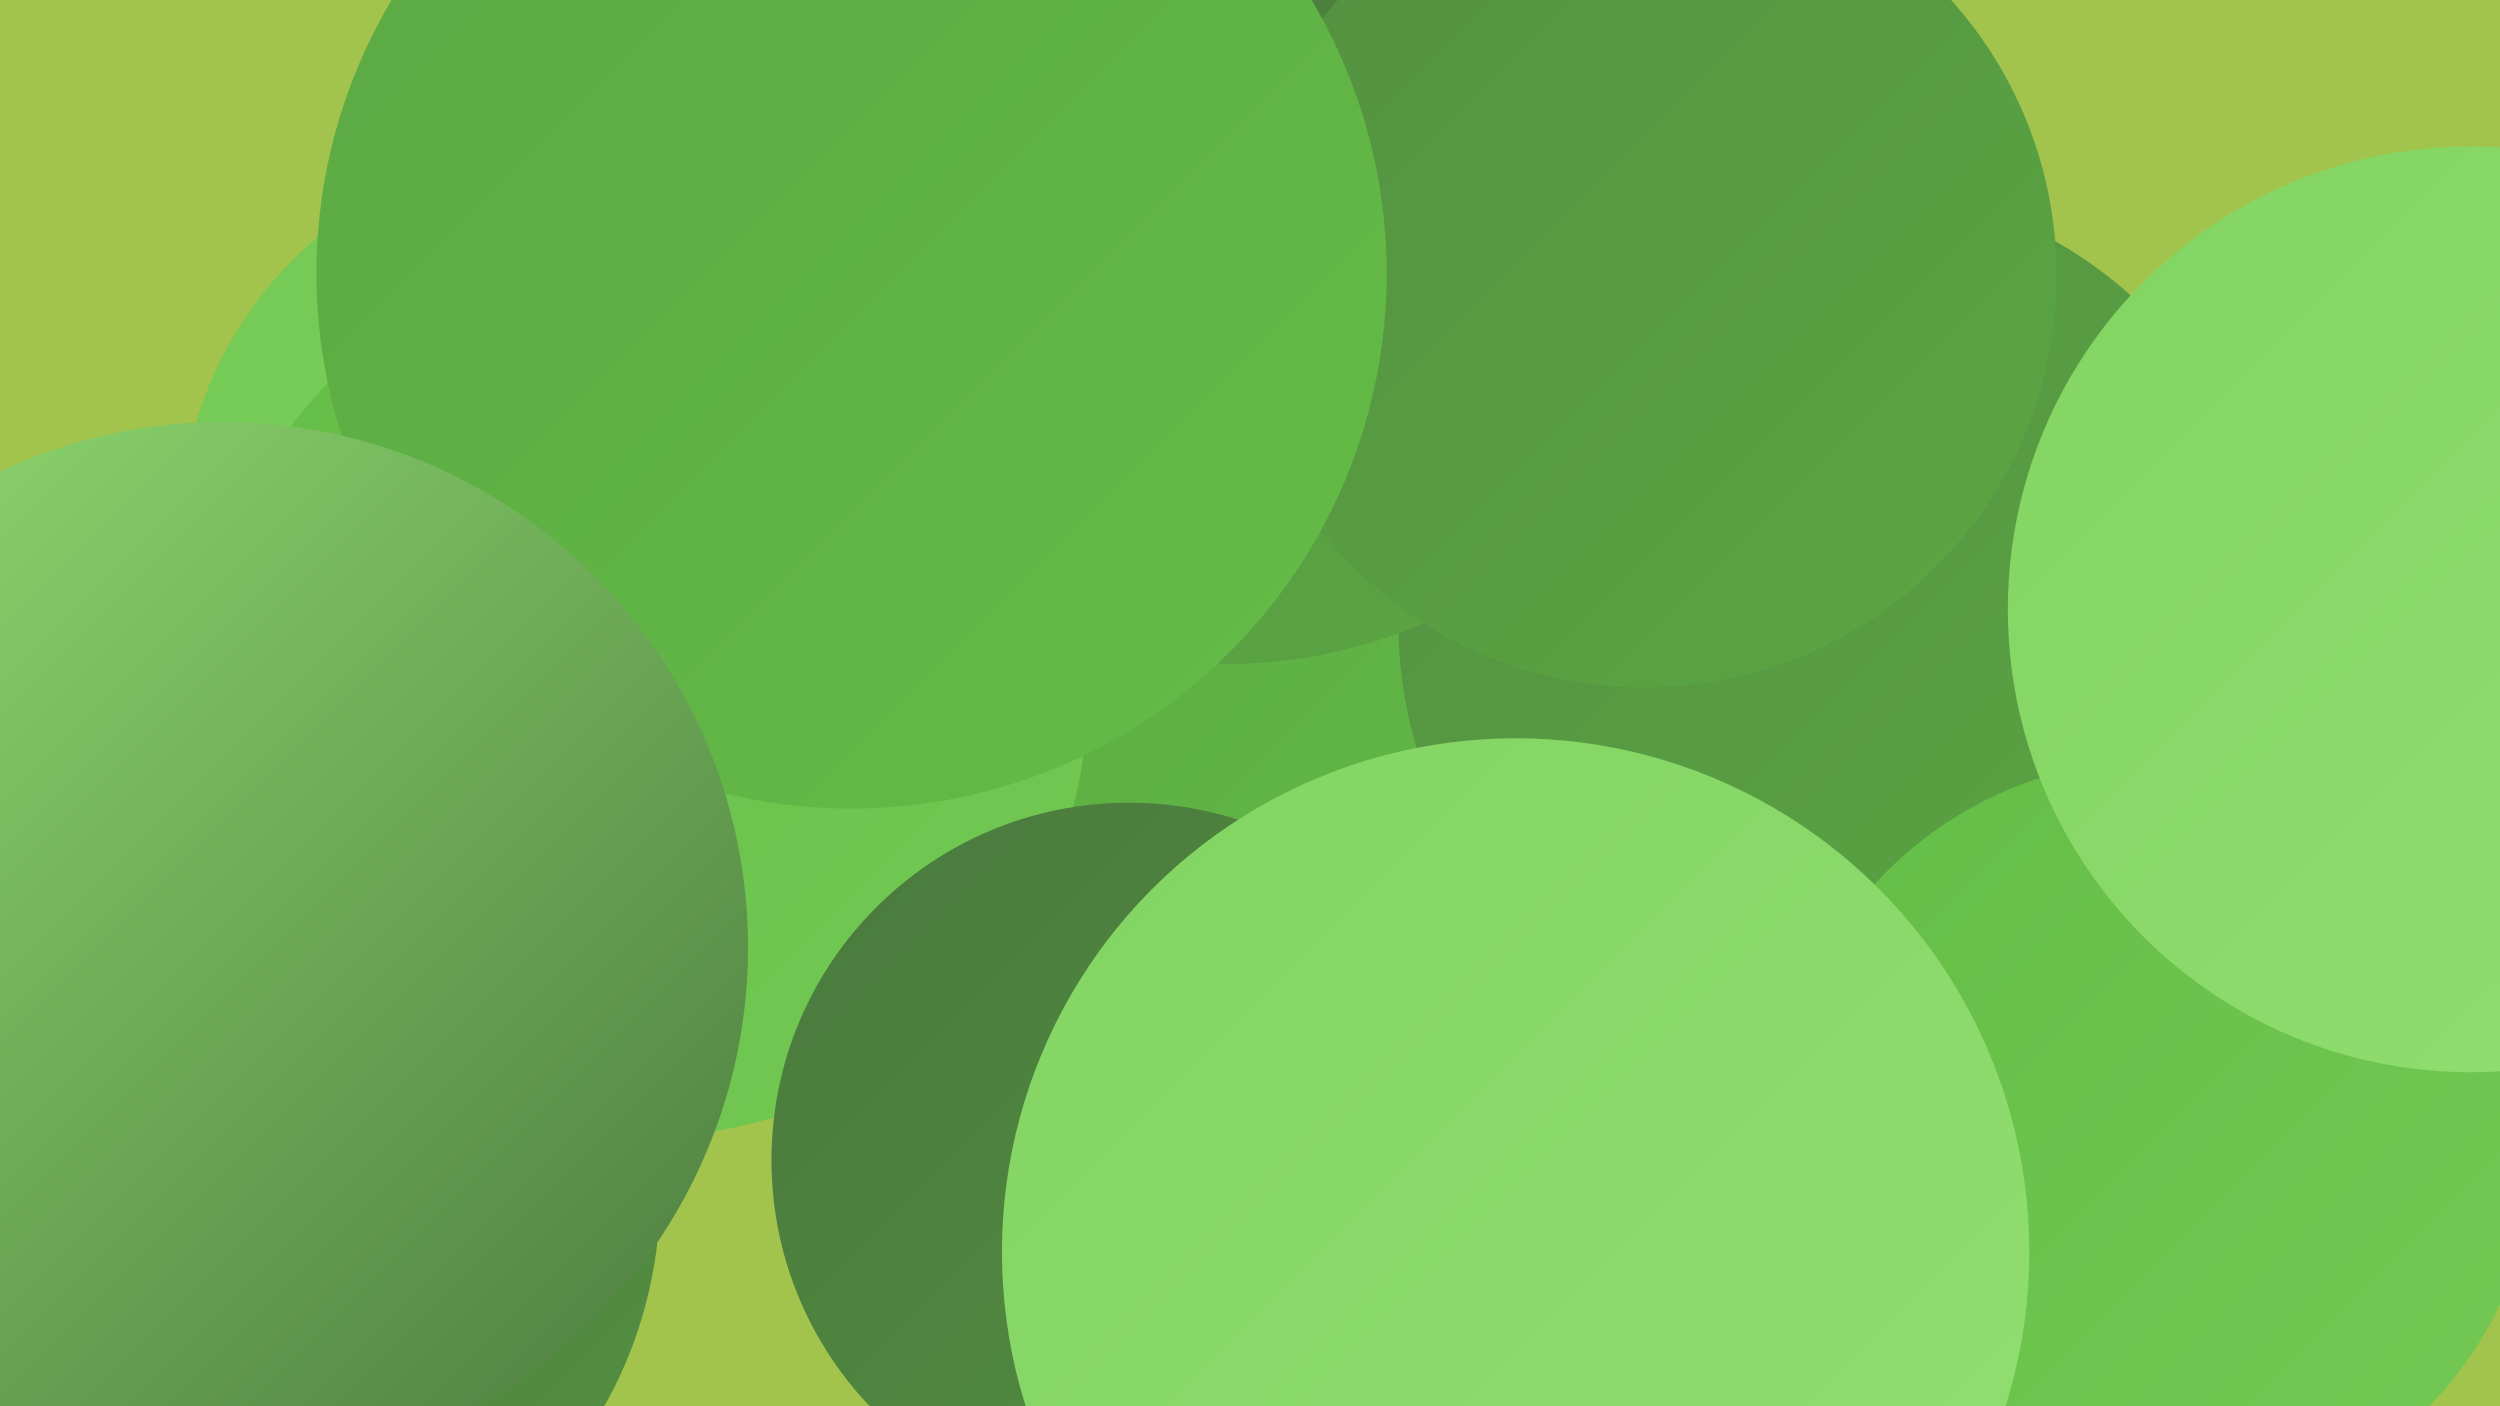
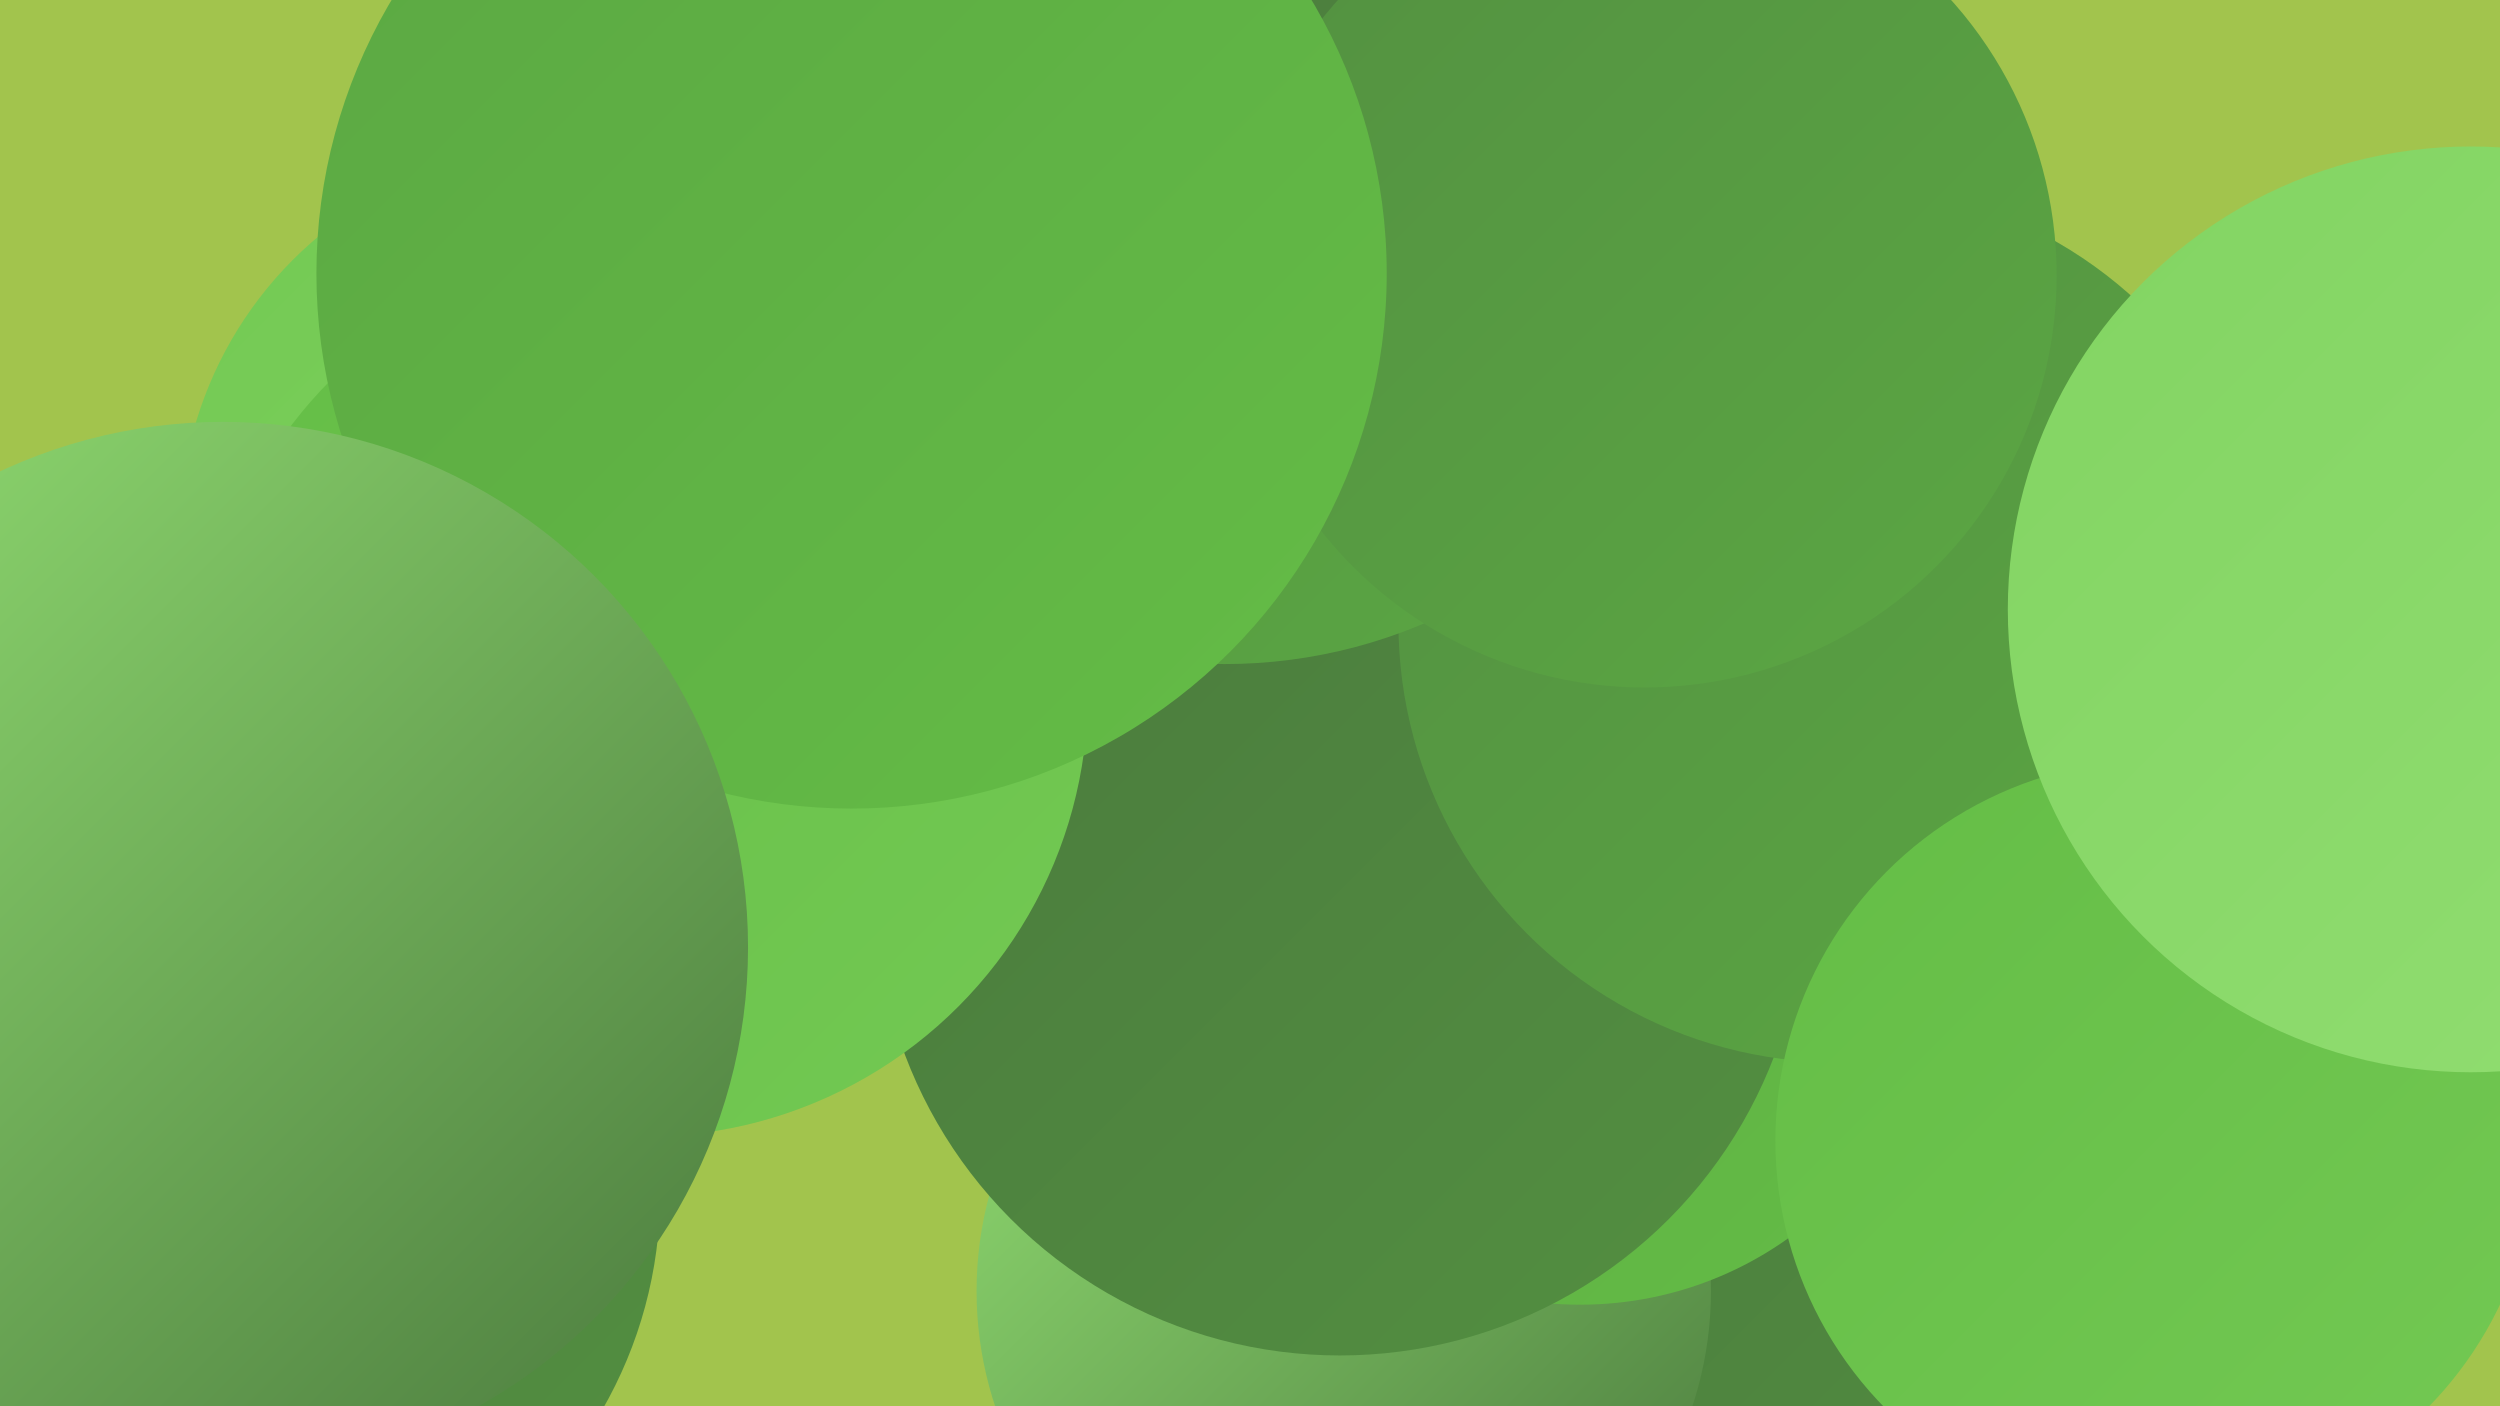
<svg xmlns="http://www.w3.org/2000/svg" width="1280" height="720">
  <defs>
    <linearGradient id="grad0" x1="0%" y1="0%" x2="100%" y2="100%">
      <stop offset="0%" style="stop-color:#4a793d;stop-opacity:1" />
      <stop offset="100%" style="stop-color:#539041;stop-opacity:1" />
    </linearGradient>
    <linearGradient id="grad1" x1="0%" y1="0%" x2="100%" y2="100%">
      <stop offset="0%" style="stop-color:#539041;stop-opacity:1" />
      <stop offset="100%" style="stop-color:#5ba743;stop-opacity:1" />
    </linearGradient>
    <linearGradient id="grad2" x1="0%" y1="0%" x2="100%" y2="100%">
      <stop offset="0%" style="stop-color:#5ba743;stop-opacity:1" />
      <stop offset="100%" style="stop-color:#64bd46;stop-opacity:1" />
    </linearGradient>
    <linearGradient id="grad3" x1="0%" y1="0%" x2="100%" y2="100%">
      <stop offset="0%" style="stop-color:#64bd46;stop-opacity:1" />
      <stop offset="100%" style="stop-color:#73c953;stop-opacity:1" />
    </linearGradient>
    <linearGradient id="grad4" x1="0%" y1="0%" x2="100%" y2="100%">
      <stop offset="0%" style="stop-color:#73c953;stop-opacity:1" />
      <stop offset="100%" style="stop-color:#82d462;stop-opacity:1" />
    </linearGradient>
    <linearGradient id="grad5" x1="0%" y1="0%" x2="100%" y2="100%">
      <stop offset="0%" style="stop-color:#82d462;stop-opacity:1" />
      <stop offset="100%" style="stop-color:#92de72;stop-opacity:1" />
    </linearGradient>
    <linearGradient id="grad6" x1="0%" y1="0%" x2="100%" y2="100%">
      <stop offset="0%" style="stop-color:#92de72;stop-opacity:1" />
      <stop offset="100%" style="stop-color:#4a793d;stop-opacity:1" />
    </linearGradient>
  </defs>
  <rect width="1280" height="720" fill="#a2c44d" />
  <circle cx="931" cy="642" r="215" fill="url(#grad0)" />
  <circle cx="688" cy="661" r="188" fill="url(#grad6)" />
  <circle cx="809" cy="484" r="184" fill="url(#grad2)" />
-   <circle cx="850" cy="412" r="242" fill="url(#grad2)" />
  <circle cx="70" cy="605" r="260" fill="url(#grad6)" />
  <circle cx="116" cy="611" r="222" fill="url(#grad0)" />
  <circle cx="686" cy="456" r="238" fill="url(#grad0)" />
-   <circle cx="622" cy="392" r="255" fill="url(#grad2)" />
  <circle cx="290" cy="273" r="198" fill="url(#grad4)" />
  <circle cx="941" cy="319" r="225" fill="url(#grad1)" />
  <circle cx="330" cy="355" r="227" fill="url(#grad3)" />
  <circle cx="1104" cy="584" r="195" fill="url(#grad3)" />
-   <circle cx="578" cy="594" r="183" fill="url(#grad0)" />
  <circle cx="627" cy="79" r="261" fill="url(#grad1)" />
  <circle cx="731" cy="82" r="182" fill="url(#grad0)" />
  <circle cx="842" cy="141" r="211" fill="url(#grad1)" />
-   <circle cx="776" cy="641" r="263" fill="url(#grad5)" />
  <circle cx="436" cy="140" r="274" fill="url(#grad2)" />
  <circle cx="114" cy="485" r="269" fill="url(#grad6)" />
  <circle cx="1265" cy="312" r="237" fill="url(#grad5)" />
</svg>